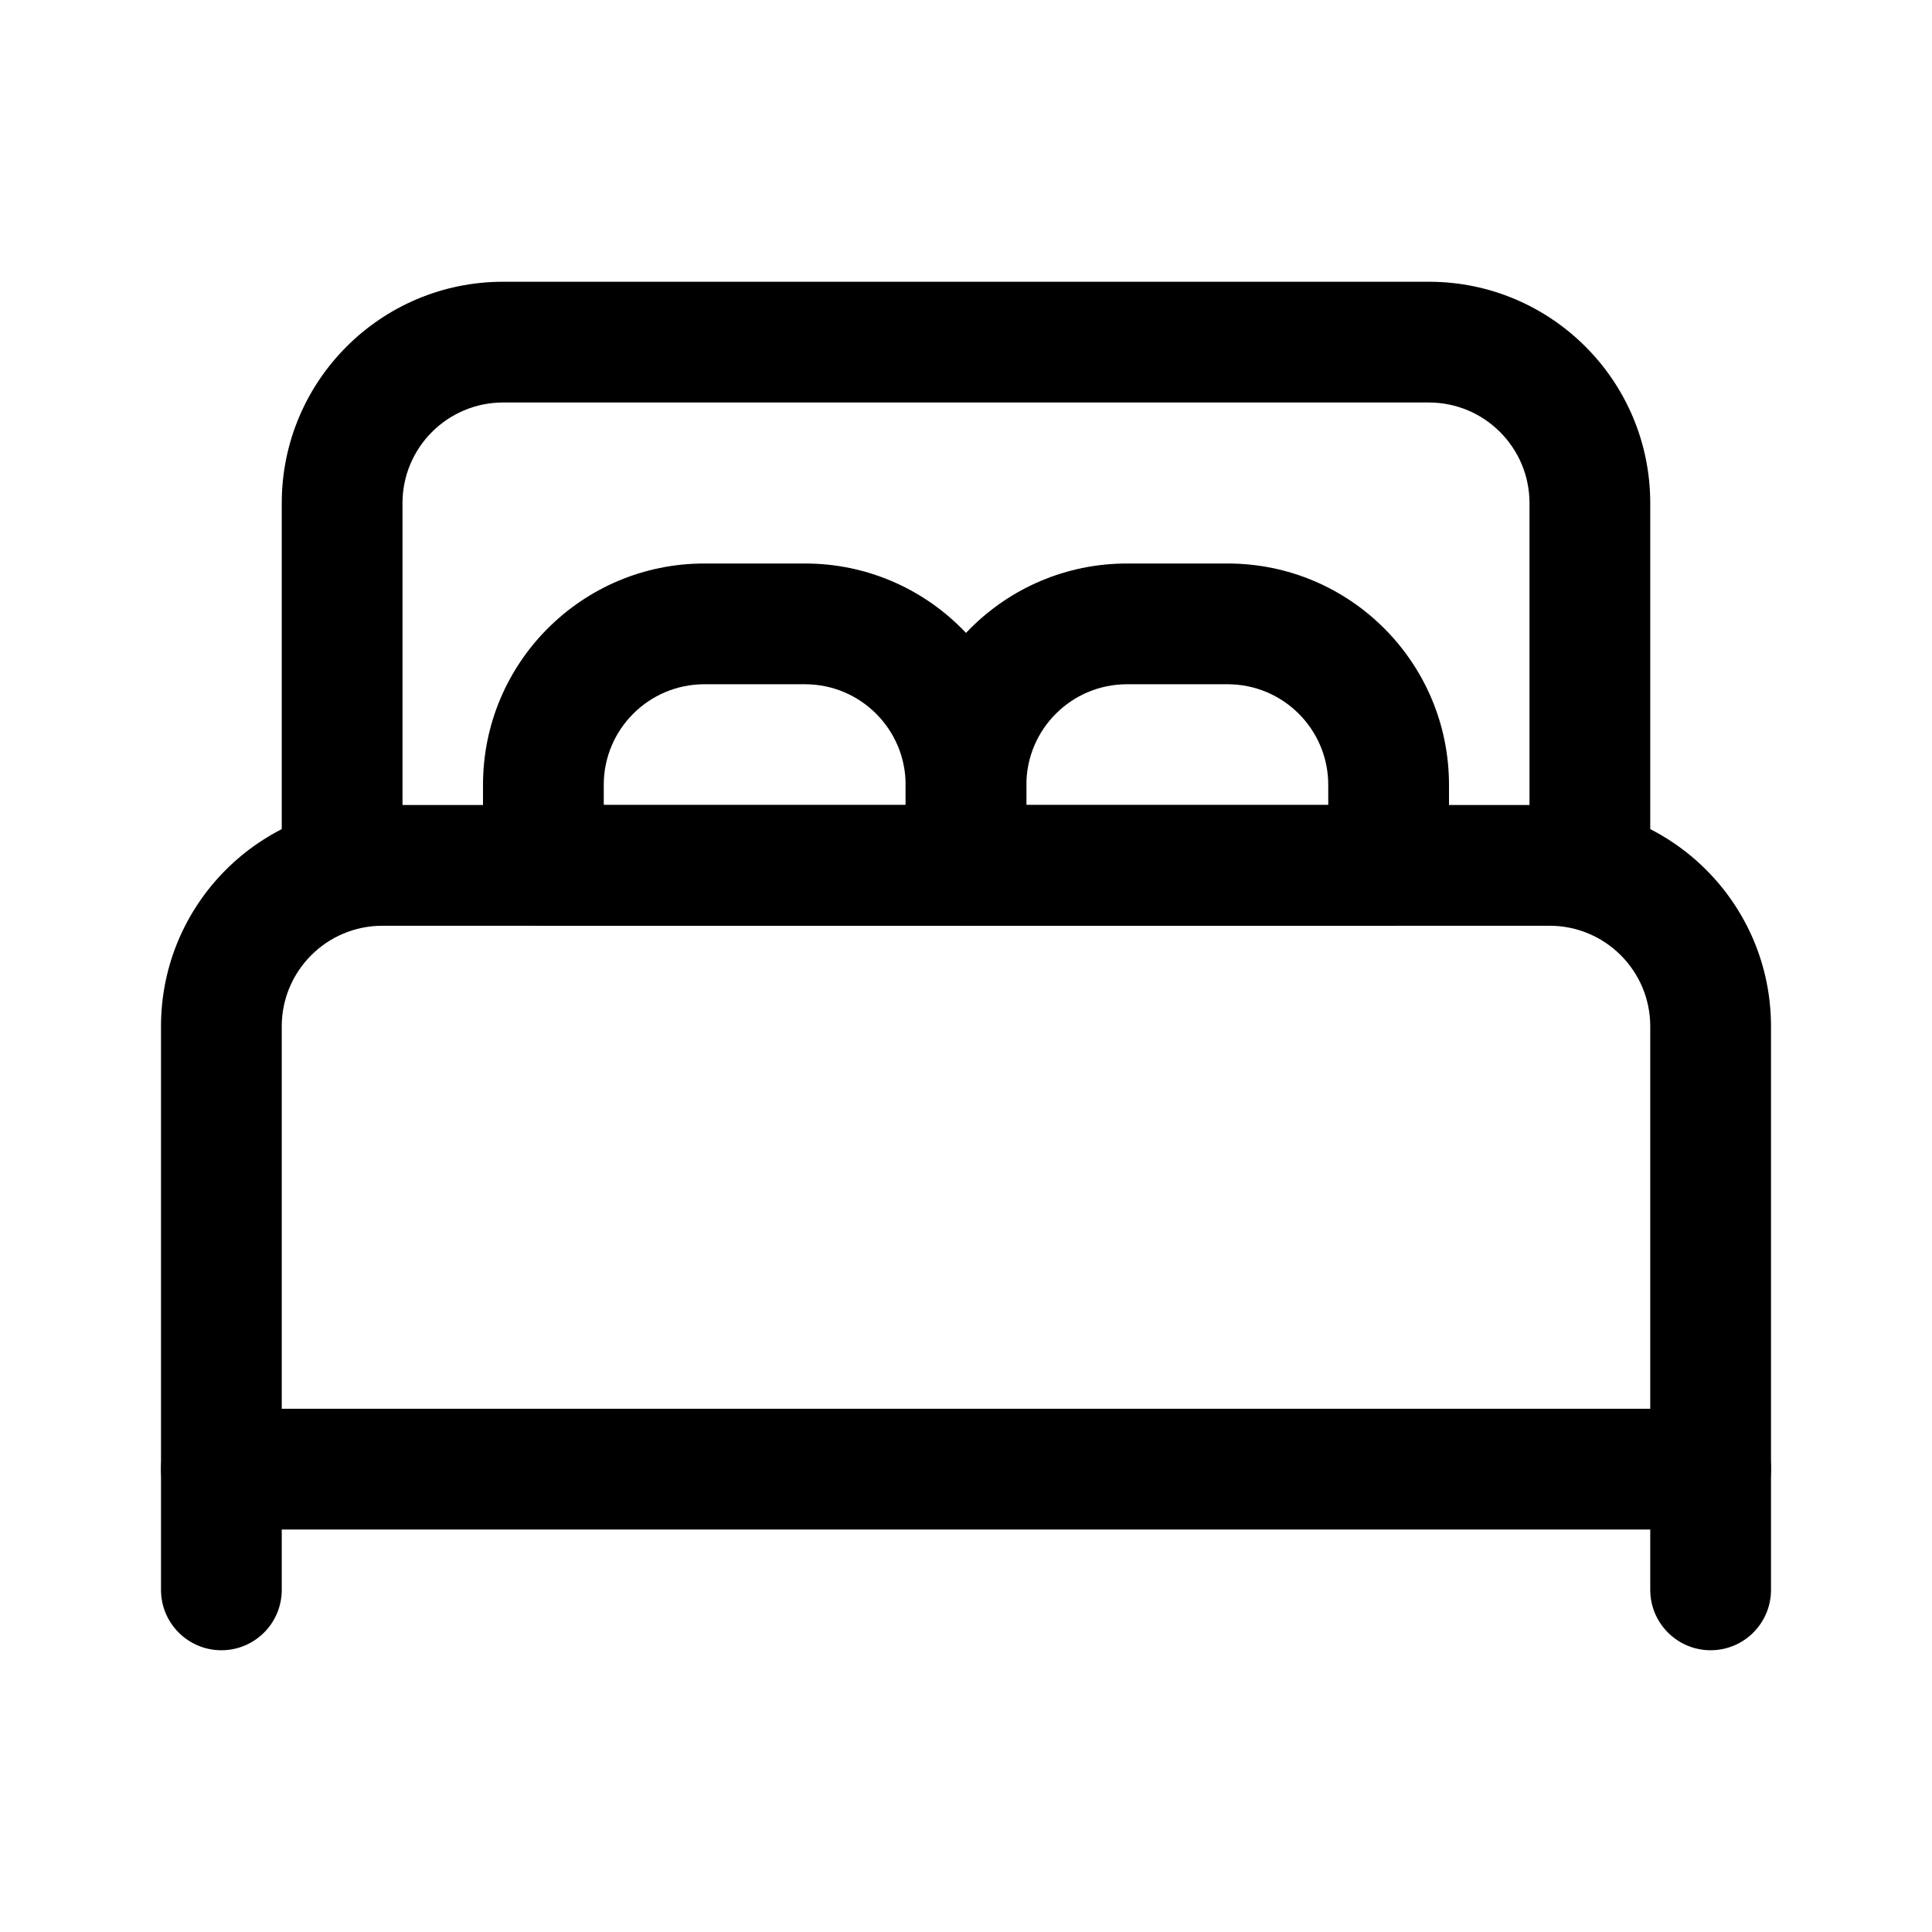
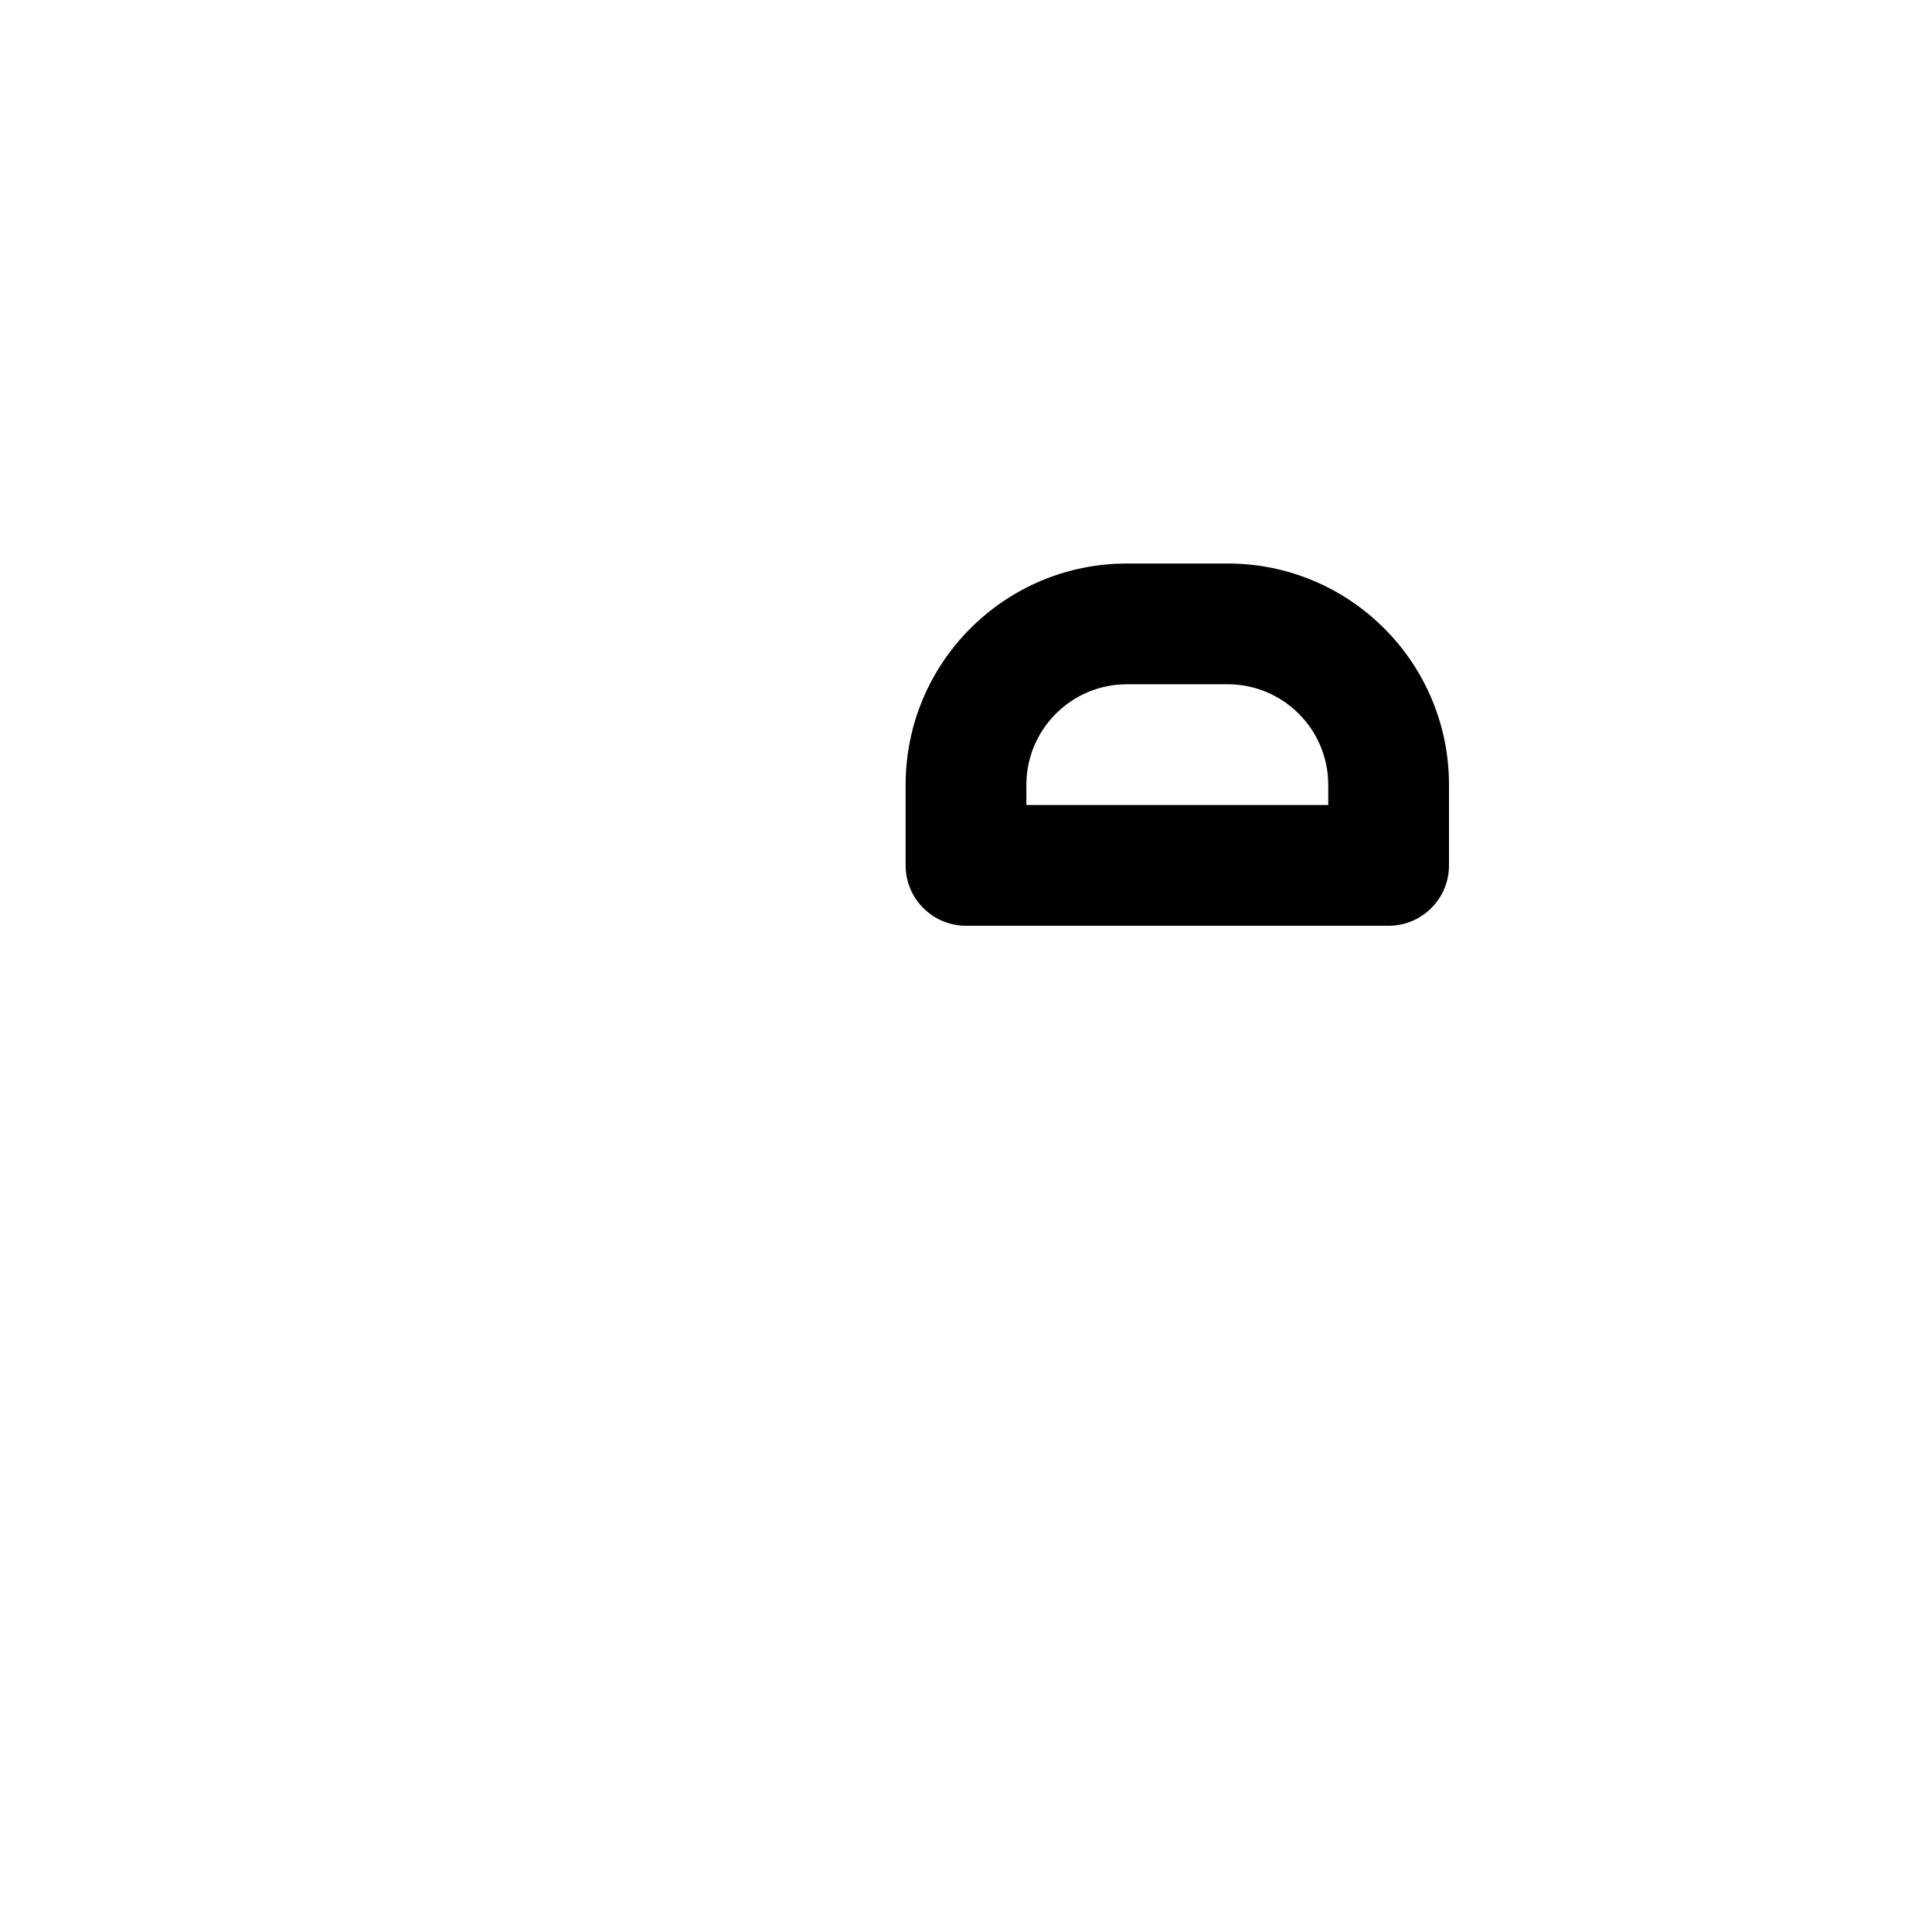
<svg xmlns="http://www.w3.org/2000/svg" width="24" height="24" viewBox="0 0 24 24" fill="none">
-   <path fill-rule="evenodd" clip-rule="evenodd" d="M6.25 5C5.56 5 5 5.56 5 6.25V10.75C5 11.164 4.664 11.5 4.25 11.5C3.836 11.5 3.5 11.164 3.5 10.75V6.25C3.5 4.731 4.731 3.5 6.25 3.5H17.75C19.269 3.5 20.5 4.731 20.5 6.25V10.75C20.5 11.164 20.164 11.5 19.75 11.5C19.336 11.5 19 11.164 19 10.75V6.25C19 5.56 18.44 5 17.75 5H6.25Z" fill="black" />
-   <path fill-rule="evenodd" clip-rule="evenodd" d="M4.75 11.5C4.06 11.5 3.5 12.06 3.5 12.75V19.75C3.5 20.164 3.164 20.5 2.75 20.5C2.336 20.5 2 20.164 2 19.75V12.75C2 11.231 3.231 10 4.75 10H19.25C20.769 10 22 11.231 22 12.75V19.75C22 20.164 21.664 20.5 21.25 20.5C20.836 20.5 20.5 20.164 20.5 19.75V12.75C20.5 12.06 19.94 11.5 19.25 11.5H4.75Z" fill="black" />
-   <path fill-rule="evenodd" clip-rule="evenodd" d="M2 18.25C2 17.836 2.336 17.5 2.75 17.5H21.25C21.664 17.5 22 17.836 22 18.25C22 18.664 21.664 19 21.25 19H2.75C2.336 19 2 18.664 2 18.25Z" fill="black" />
-   <path fill-rule="evenodd" clip-rule="evenodd" d="M6 9.75C6 8.231 7.231 7 8.75 7H10C11.519 7 12.75 8.231 12.75 9.75V10.75C12.75 11.164 12.414 11.5 12 11.5H6.75C6.336 11.5 6 11.164 6 10.75V9.75ZM8.75 8.5C8.06 8.5 7.5 9.06 7.5 9.75V10H11.25V9.75C11.25 9.06 10.69 8.5 10 8.5H8.75Z" fill="black" />
  <path fill-rule="evenodd" clip-rule="evenodd" d="M11.25 9.75C11.25 8.231 12.481 7 14 7H15.25C16.769 7 18 8.231 18 9.75V10.75C18 11.164 17.664 11.5 17.25 11.5H12C11.586 11.5 11.25 11.164 11.25 10.75V9.75ZM14 8.5C13.31 8.5 12.75 9.06 12.75 9.75V10H16.5V9.75C16.5 9.06 15.94 8.5 15.25 8.5H14Z" fill="black" />
</svg>